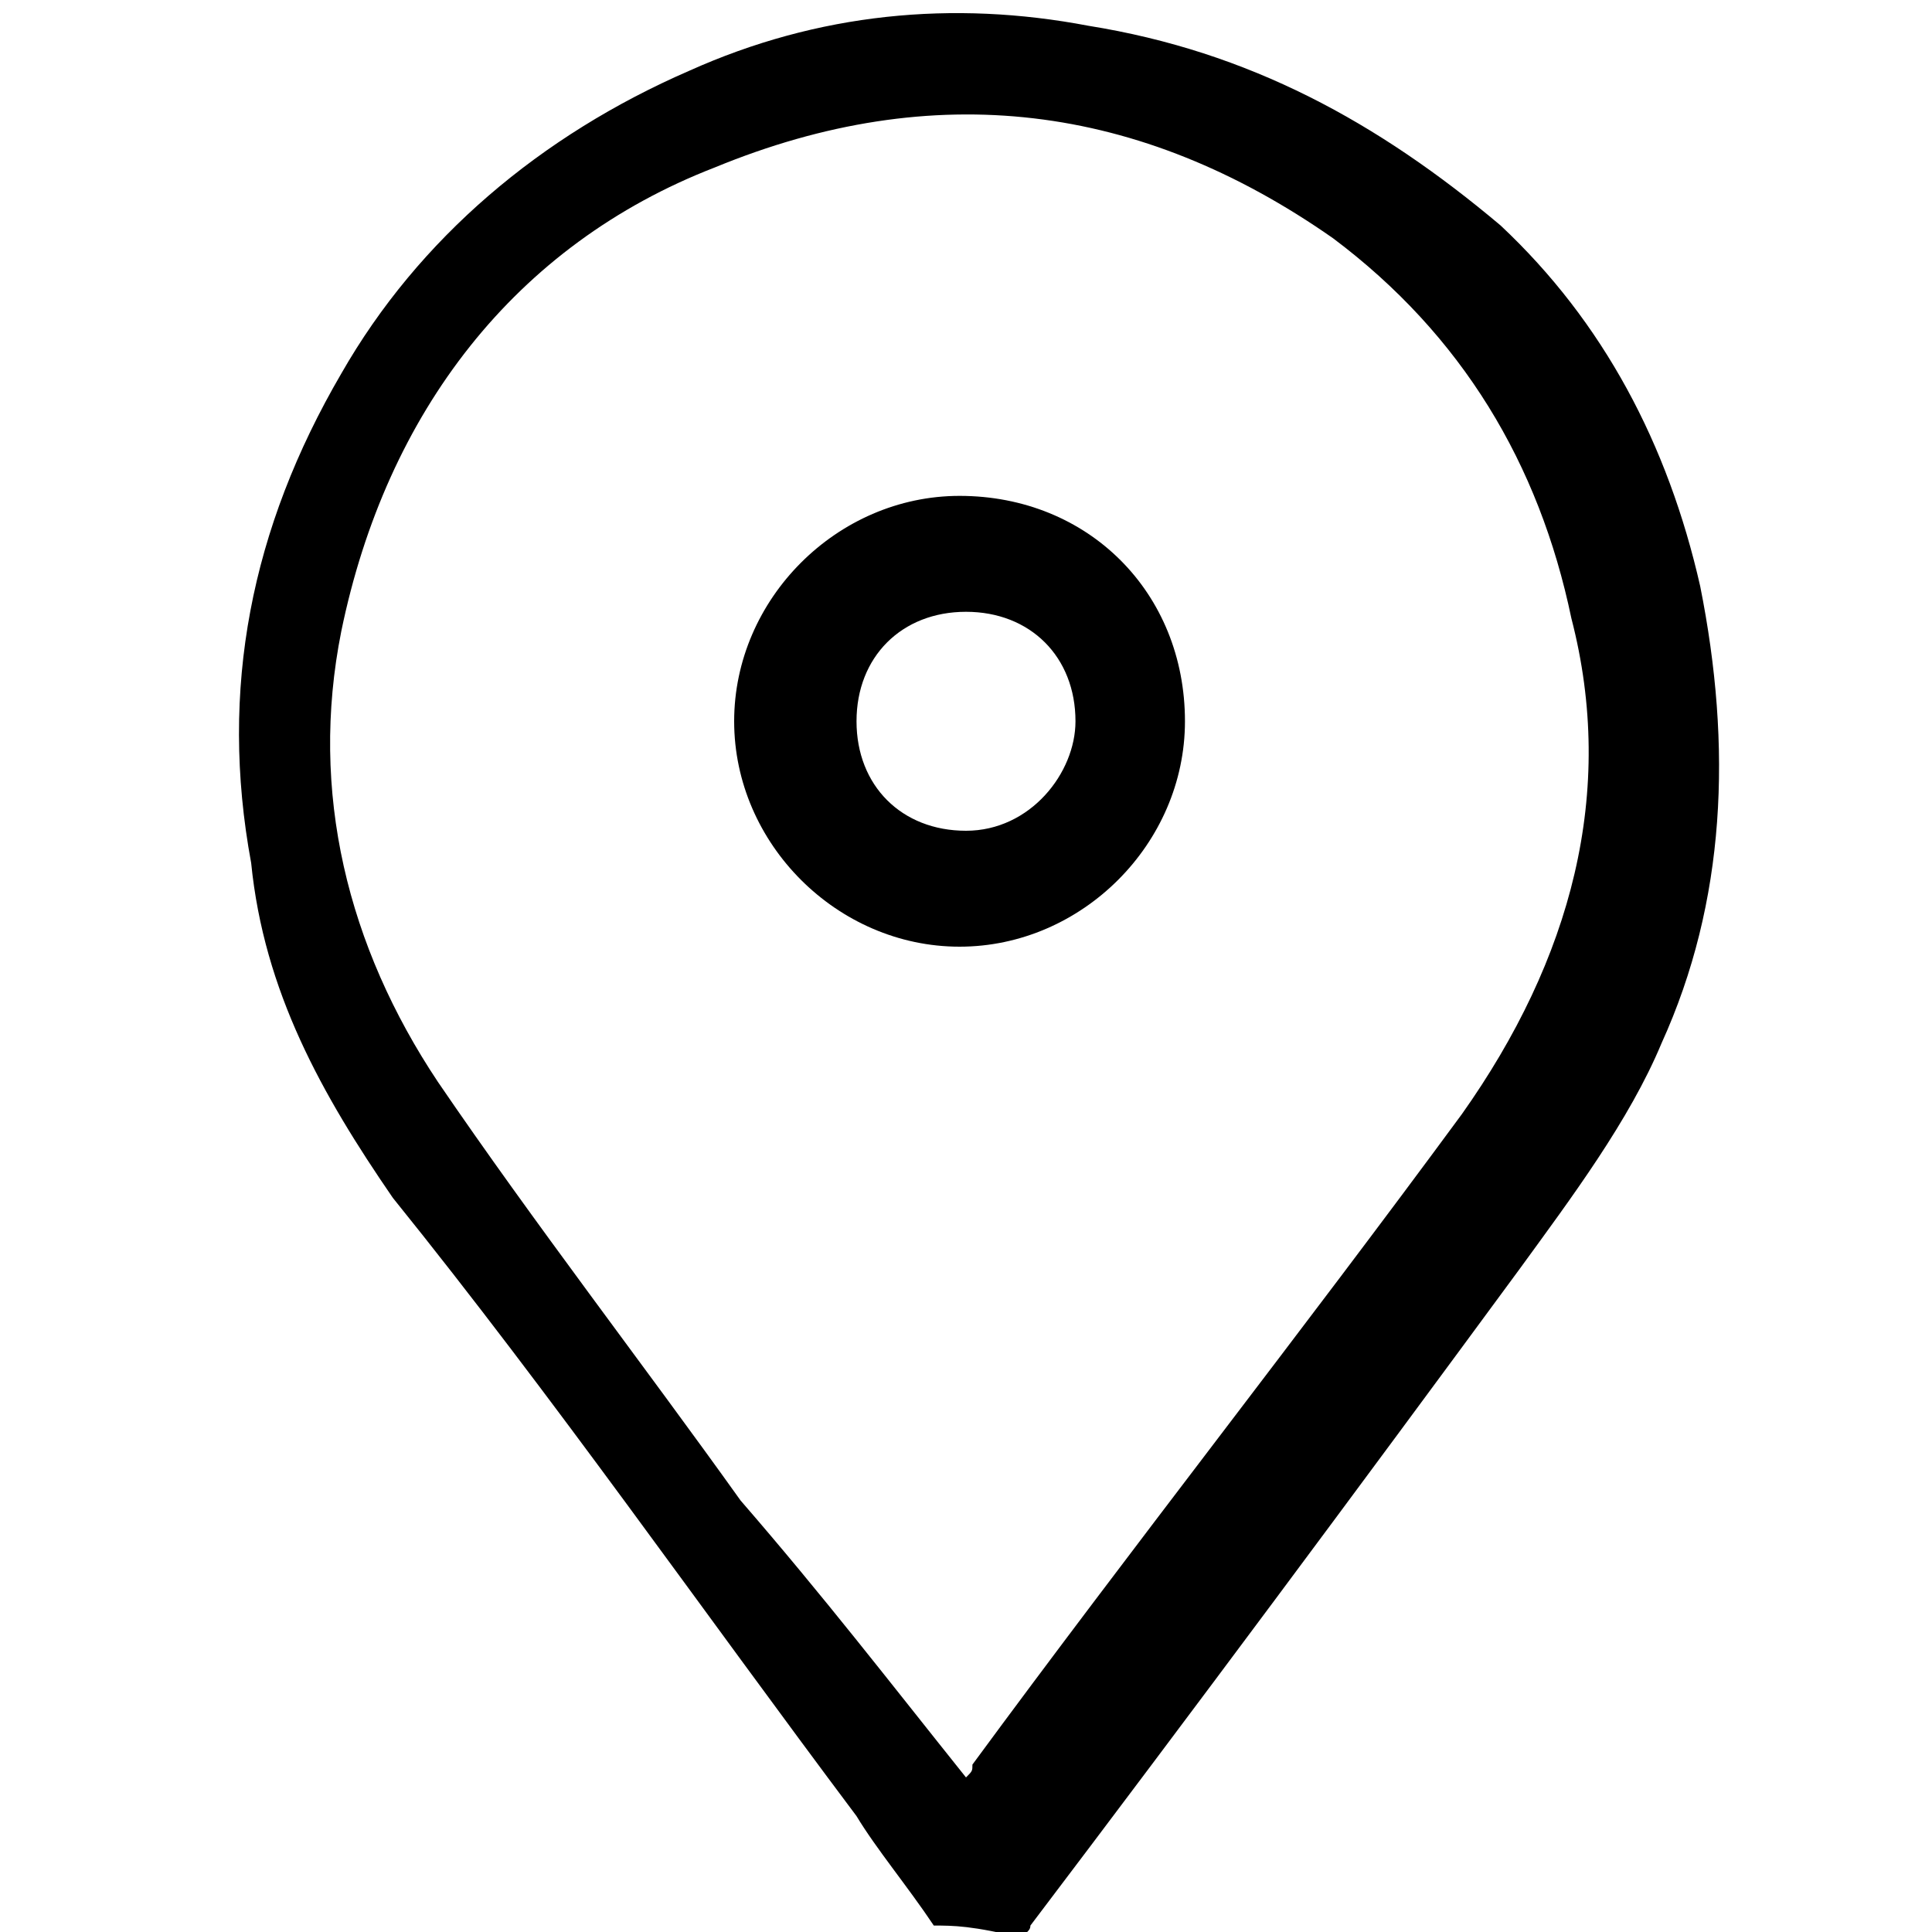
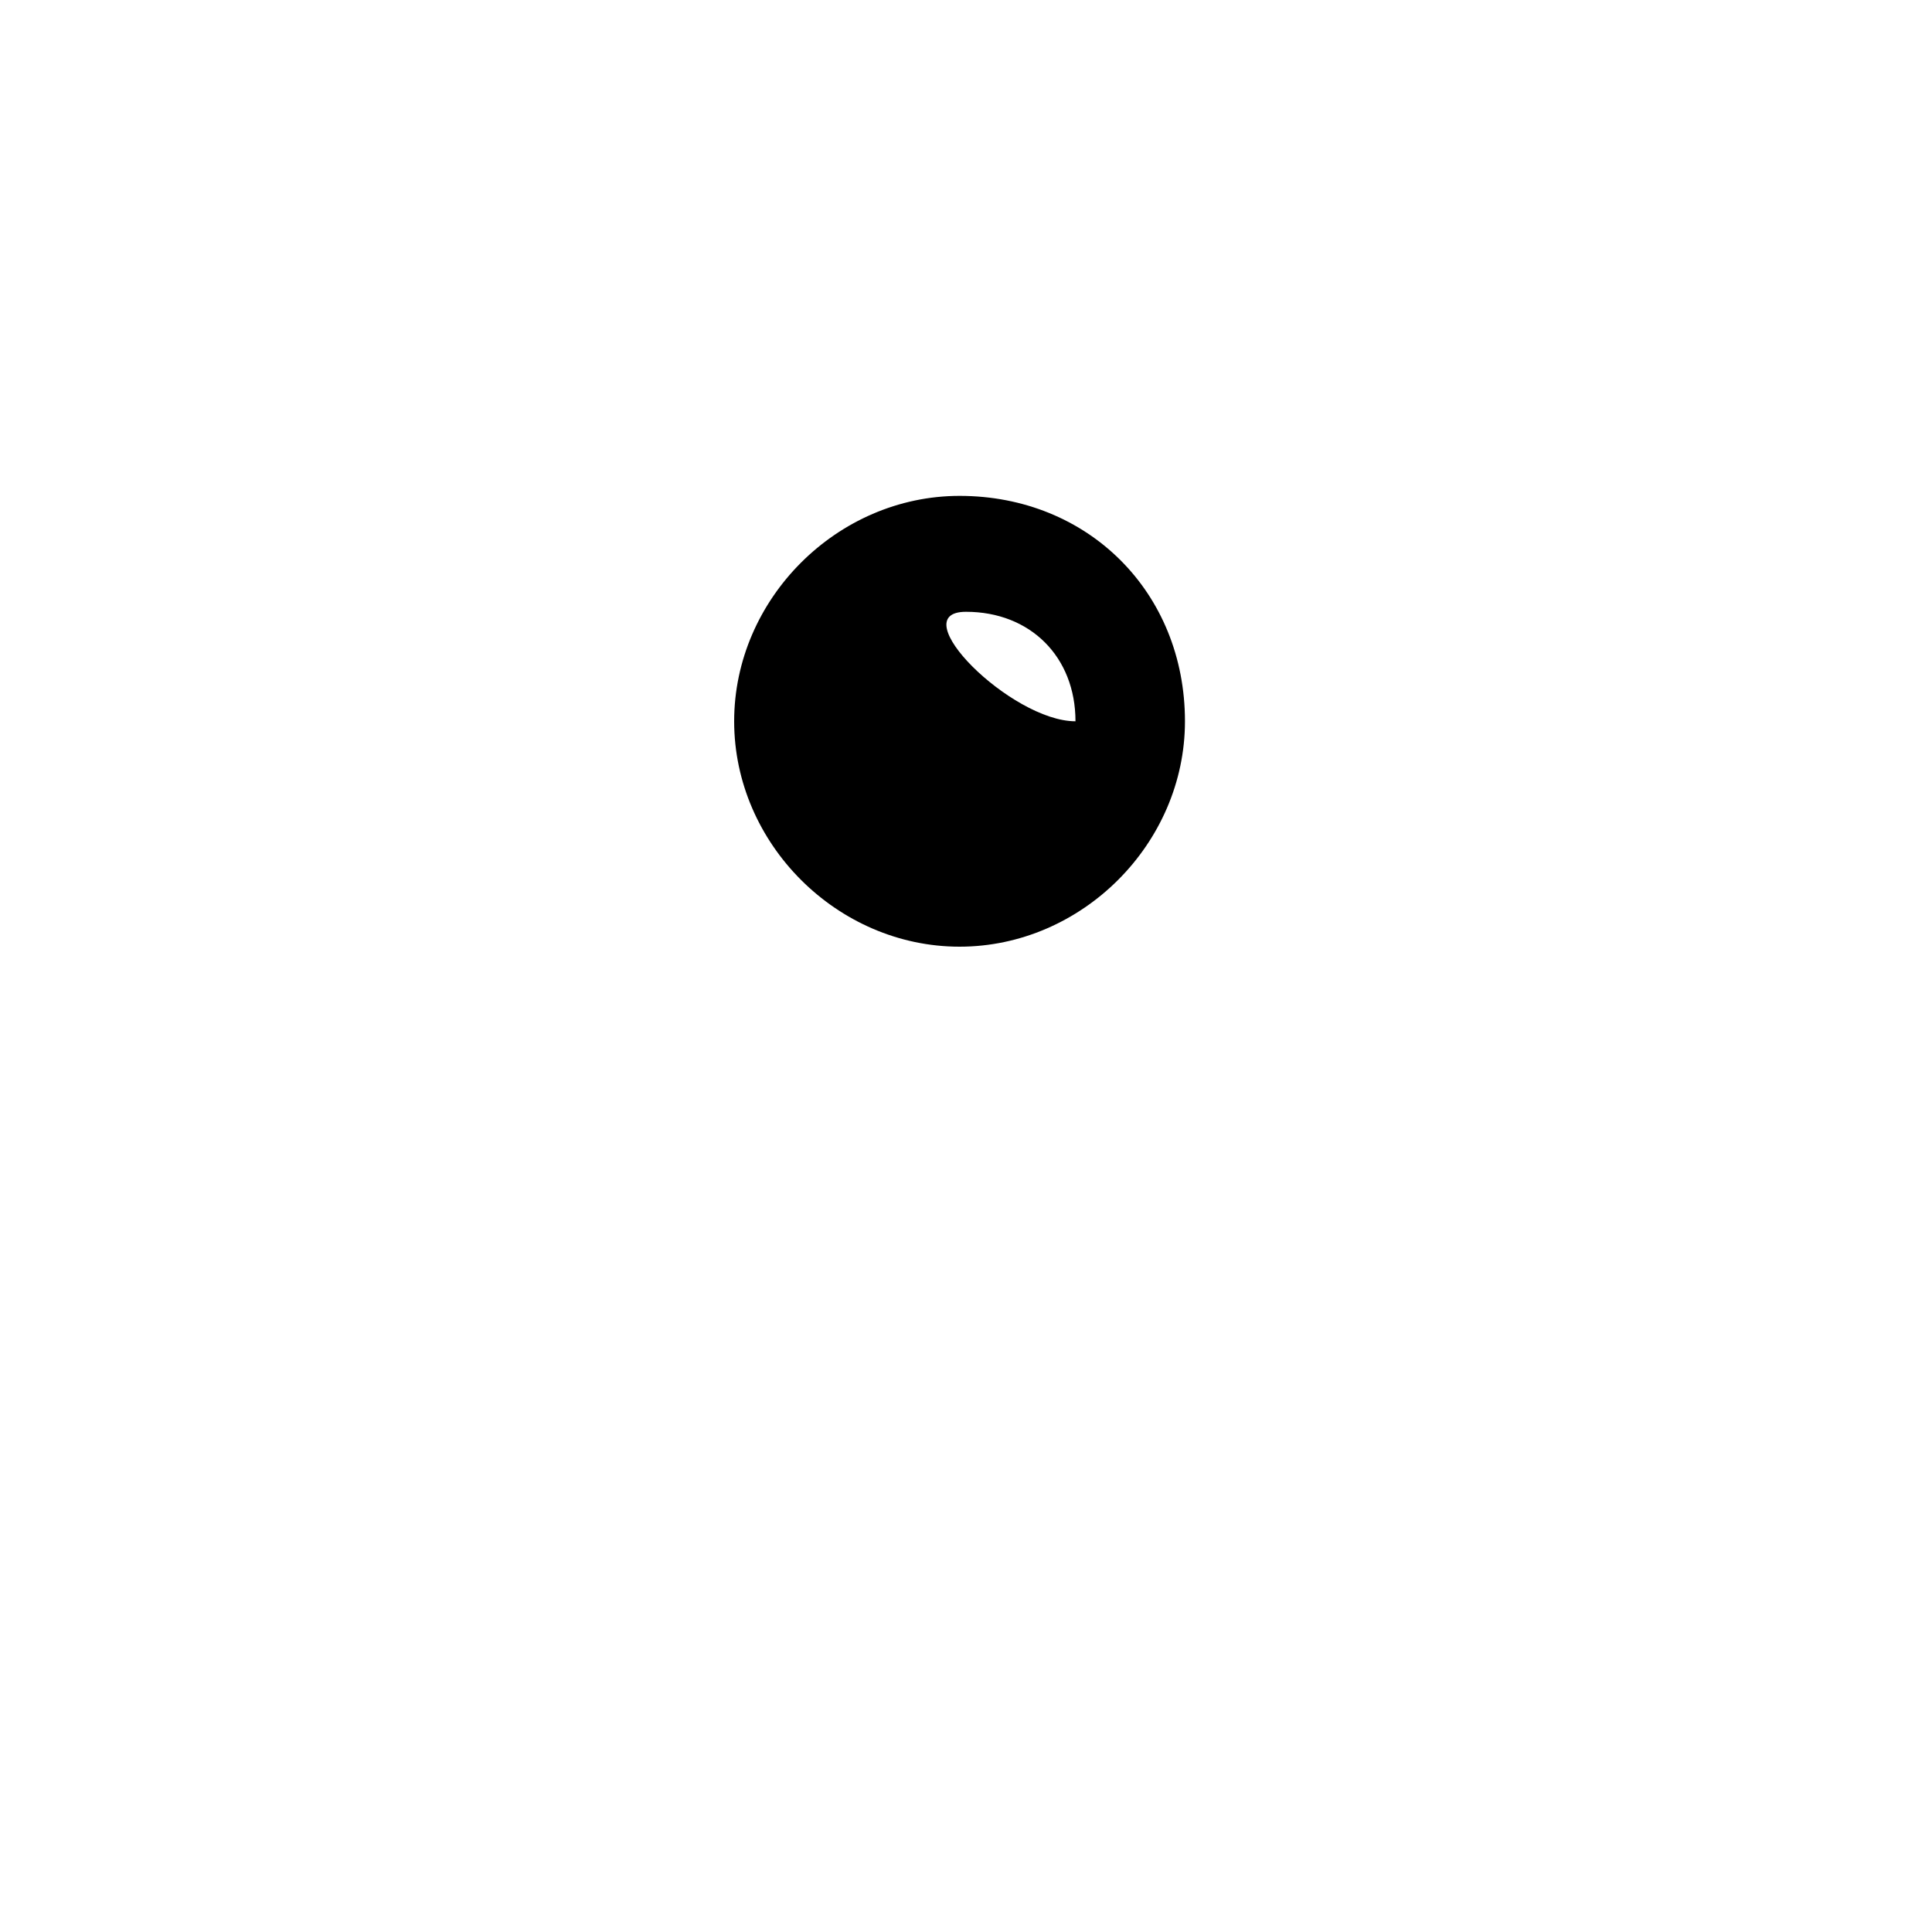
<svg xmlns="http://www.w3.org/2000/svg" version="1.1" id="Слой_1" x="0px" y="0px" viewBox="0 0 30 30" style="enable-background:new 0 0 30 30;" xml:space="preserve">
  <g>
-     <path d="M14.5,29.9c-0.4-0.6-0.9-1.2-1.2-1.7c-2.4-3.2-4.7-6.5-7.2-9.6c-1.1-1.6-2-3.2-2.2-5.2c-0.5-2.7,0-5.2,1.4-7.6   c1.2-2.1,3.1-3.7,5.4-4.7c2-0.9,4.1-1.1,6.2-0.7c2.5,0.4,4.5,1.5,6.4,3.1c1.6,1.5,2.6,3.4,3.1,5.6c0.5,2.5,0.4,4.9-0.6,7.1   c-0.5,1.2-1.4,2.4-2.2,3.5c-2.5,3.4-5.1,6.9-7.6,10.2c0,0.1-0.1,0.1-0.1,0.2C15.1,29.9,14.8,29.9,14.5,29.9z M15,27.6   c0.1-0.1,0.1-0.1,0.1-0.2c2.5-3.4,5.1-6.7,7.6-10.1c1.7-2.4,2.4-5,1.7-7.7c-0.5-2.4-1.7-4.4-3.7-5.9c-3-2.1-6.2-2.5-9.6-1.1   C8,3.8,6,6.4,5.3,9.8c-0.5,2.5,0.1,4.9,1.5,7c1.5,2.2,3.2,4.4,4.7,6.5C12.8,24.8,13.8,26.1,15,27.6z" />
-     <path d="M18.4,11.2c0,1.9-1.6,3.5-3.5,3.5s-3.5-1.6-3.5-3.5s1.6-3.5,3.5-3.5C16.9,7.7,18.4,9.2,18.4,11.2z M16.7,11.2   c0-1-0.7-1.7-1.7-1.7s-1.7,0.7-1.7,1.7s0.7,1.7,1.7,1.7S16.7,12,16.7,11.2z" />
+     <path d="M18.4,11.2c0,1.9-1.6,3.5-3.5,3.5s-3.5-1.6-3.5-3.5s1.6-3.5,3.5-3.5C16.9,7.7,18.4,9.2,18.4,11.2z M16.7,11.2   c0-1-0.7-1.7-1.7-1.7s0.7,1.7,1.7,1.7S16.7,12,16.7,11.2z" />
  </g>
</svg>